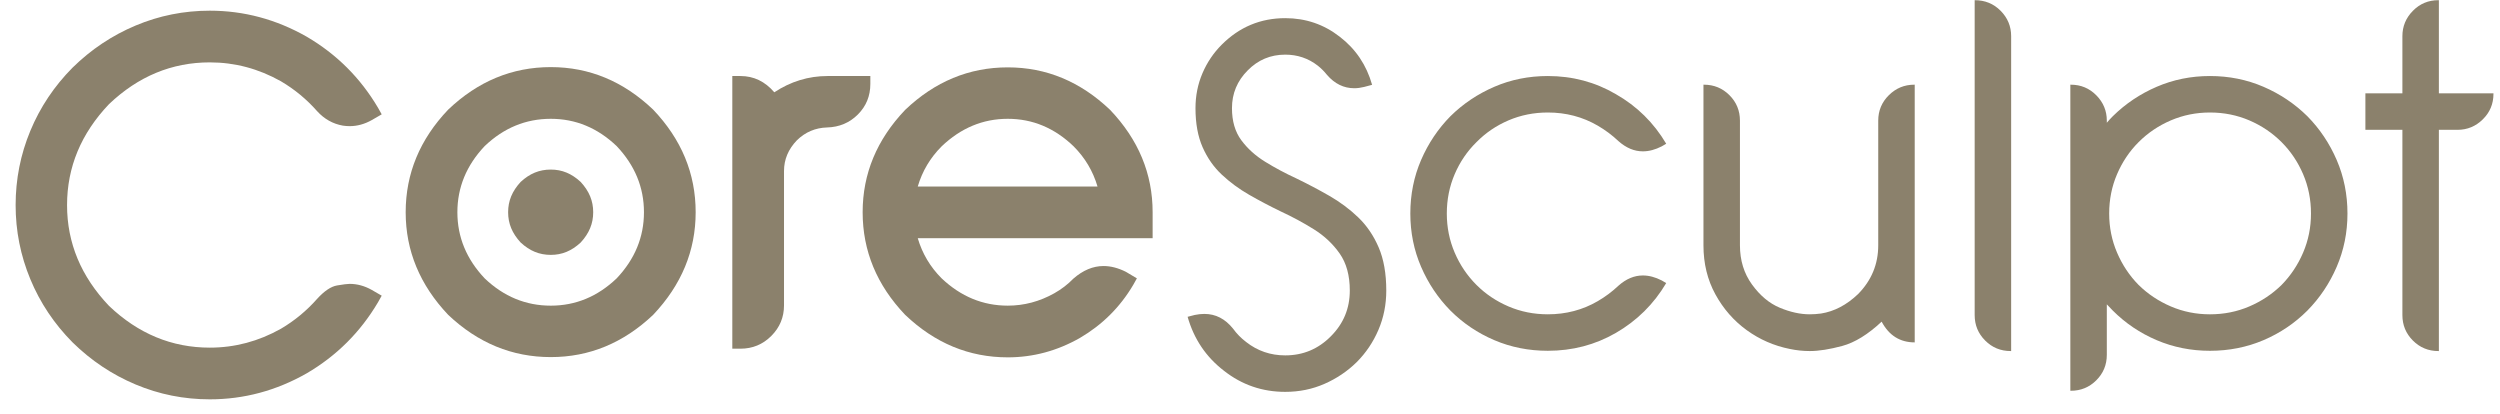
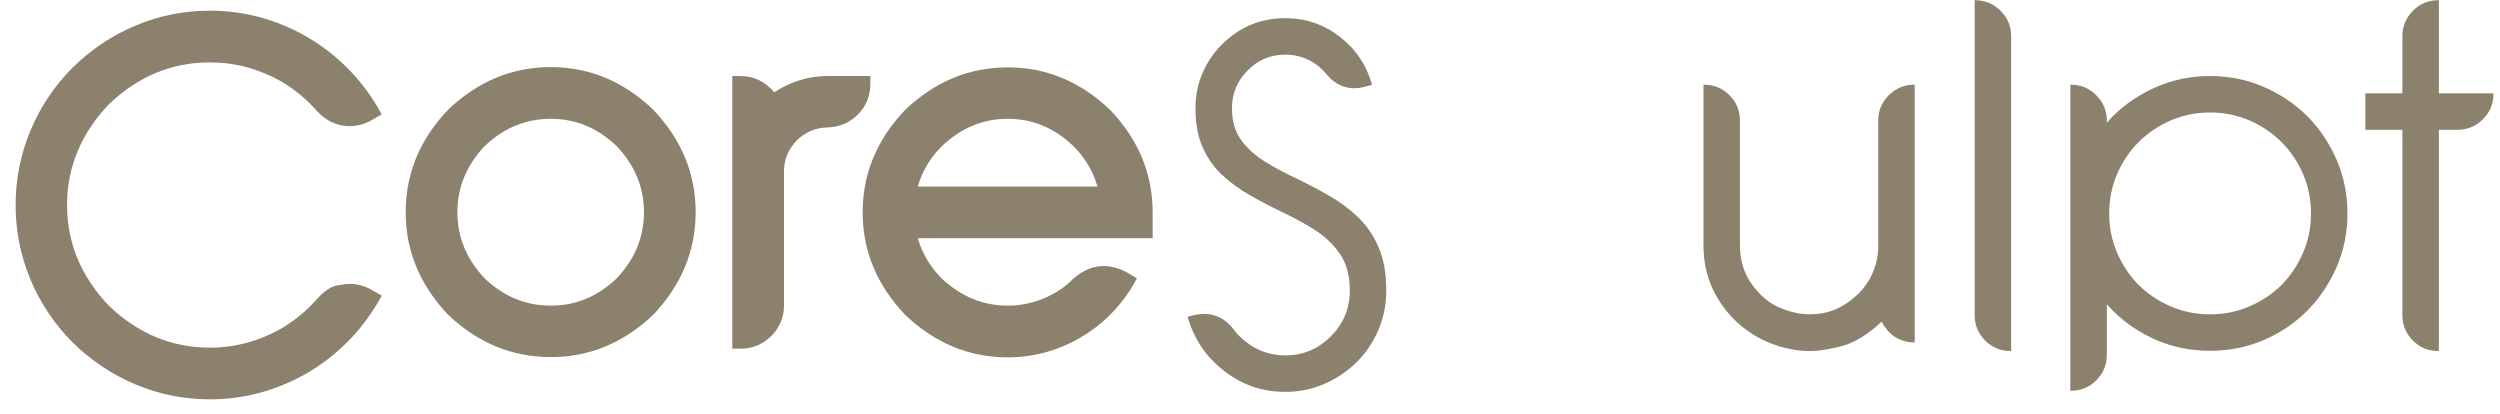
<svg xmlns="http://www.w3.org/2000/svg" xmlns:ns1="http://www.serif.com/" width="100%" height="100%" viewBox="0 0 429 71" version="1.1" xml:space="preserve" style="fill-rule:evenodd;clip-rule:evenodd;stroke-linejoin:round;stroke-miterlimit:2;">
  <g id="Слой-1" ns1:id="Слой 1" transform="matrix(1,0,0,1,-20.666,-148.178)">
    <g transform="matrix(1,0,0,1,75.089,199.456)">
      <path d="M0,-32.197C-1.801,-34.239 -3.873,-35.95 -6.214,-37.331C-10.057,-39.493 -14.125,-40.574 -18.418,-40.574C-24.933,-40.574 -30.697,-38.187 -35.711,-33.414C-40.514,-28.37 -42.916,-22.591 -42.916,-16.076C-42.916,-9.592 -40.514,-3.827 -35.711,1.217C-30.697,5.991 -24.933,8.377 -18.418,8.377C-14.125,8.377 -10.057,7.296 -6.214,5.134C-3.873,3.753 -1.801,2.042 0,0.001C1.231,-1.35 2.372,-2.116 3.422,-2.296C4.473,-2.476 5.194,-2.566 5.584,-2.566C6.875,-2.566 8.136,-2.22 9.367,-1.53L11.078,-0.54L10.447,0.586C7.415,5.72 3.333,9.787 -1.801,12.79C-7.025,15.762 -12.564,17.248 -18.418,17.248C-22.861,17.248 -27.102,16.4 -31.14,14.704C-35.178,13.008 -38.788,10.599 -41.97,7.476C-45.123,4.294 -47.54,0.676 -49.221,-3.377C-50.902,-7.429 -51.742,-11.663 -51.742,-16.076C-51.742,-20.519 -50.902,-24.767 -49.221,-28.82C-47.54,-32.873 -45.123,-36.491 -41.97,-39.673C-38.788,-42.795 -35.178,-45.205 -31.14,-46.9C-27.102,-48.596 -22.861,-49.445 -18.418,-49.445C-12.564,-49.445 -7.025,-47.959 -1.801,-44.987C3.333,-41.984 7.415,-37.917 10.447,-32.783L11.078,-31.657L9.367,-30.667C8.136,-29.976 6.875,-29.631 5.584,-29.631C5.194,-29.631 4.803,-29.661 4.413,-29.72C2.702,-30.021 1.231,-30.846 0,-32.197" style="fill:rgb(139,129,108);fill-rule:nonzero;" />
    </g>
    <g transform="matrix(1,0,0,1,126.486,195.9)">
      <path d="M0,-22.651C-3.272,-25.773 -7.04,-27.335 -11.303,-27.335C-15.596,-27.335 -19.379,-25.773 -22.651,-22.651C-25.773,-19.349 -27.334,-15.566 -27.334,-11.303C-27.334,-7.04 -25.773,-3.257 -22.651,0.045C-19.379,3.167 -15.596,4.729 -11.303,4.729C-7.04,4.729 -3.272,3.167 0,0.045C3.122,-3.257 4.684,-7.04 4.684,-11.303C4.684,-15.566 3.122,-19.349 0,-22.651M-11.303,-36.206C-4.698,-36.206 1.156,-33.774 6.26,-28.911C11.123,-23.807 13.555,-17.938 13.555,-11.303C13.555,-4.698 11.123,1.171 6.26,6.305C1.156,11.138 -4.698,13.555 -11.303,13.555C-17.938,13.555 -23.807,11.138 -28.911,6.305C-33.774,1.171 -36.206,-4.698 -36.206,-11.303C-36.206,-17.938 -33.774,-23.807 -28.911,-28.911C-23.807,-33.774 -17.938,-36.206 -11.303,-36.206" style="fill:rgb(139,129,108);fill-rule:nonzero;" />
    </g>
    <g transform="matrix(1,0,0,1,120.313,179.401)">
-       <path d="M0,10.39C-1.565,11.839 -3.199,12.514 -5.134,12.514C-7.094,12.514 -8.741,11.837 -10.308,10.388C-11.771,8.793 -12.453,7.142 -12.453,5.195C-12.453,3.248 -11.771,1.595 -10.308,0C-8.741,-1.449 -7.094,-2.124 -5.134,-2.124C-3.199,-2.124 -1.565,-1.449 0,0C1.464,1.595 2.146,3.248 2.146,5.195C2.146,7.142 1.464,8.795 0,10.39" style="fill:rgb(139,129,108);fill-rule:nonzero;" />
-     </g>
+       </g>
    <g transform="matrix(1,0,0,1,153.536,205.221)">
      <path d="M0,-41.205C2.822,-43.066 5.869,-43.997 9.142,-43.997L16.481,-43.997L16.481,-42.645C16.481,-40.574 15.769,-38.826 14.343,-37.399C12.917,-35.974 11.153,-35.23 9.051,-35.171C7.04,-35.11 5.313,-34.375 3.873,-32.964C2.401,-31.433 1.666,-29.677 1.666,-27.695L1.666,-4.639C1.666,-2.597 0.938,-0.849 -0.518,0.608C-1.974,2.064 -3.738,2.792 -5.81,2.792L-7.206,2.792L-7.206,-43.997L-5.81,-43.997C-3.528,-43.997 -1.591,-43.066 0,-41.205" style="fill:rgb(139,129,108);fill-rule:nonzero;" />
    </g>
    <g transform="matrix(1,0,0,1,178.153,189.054)">
      <path d="M0,-8.871L30.847,-8.871C30.066,-11.513 28.701,-13.809 26.749,-15.762C23.477,-18.913 19.709,-20.489 15.446,-20.489C11.183,-20.489 7.4,-18.913 4.098,-15.762C2.146,-13.809 0.78,-11.513 0,-8.871M0,-0C0.78,2.642 2.146,4.939 4.098,6.89C7.4,10.013 11.183,11.573 15.446,11.573C18.238,11.573 20.895,10.868 23.417,9.457C24.647,8.767 25.744,7.926 26.704,6.936C28.355,5.494 30.082,4.774 31.883,4.774C33.114,4.774 34.39,5.104 35.71,5.765L37.602,6.89L36.972,8.016C34.72,11.829 31.673,14.861 27.83,17.112C23.927,19.334 19.799,20.445 15.446,20.445C8.811,20.445 2.942,18.013 -2.162,13.15C-7.025,8.046 -9.457,2.177 -9.457,-4.458C-9.457,-11.062 -7.025,-16.917 -2.162,-22.02C2.942,-26.884 8.811,-29.316 15.446,-29.316C22.051,-29.316 27.905,-26.884 33.009,-22.02C37.872,-16.917 40.304,-11.062 40.304,-4.458L40.304,-0L0,-0Z" style="fill:rgb(139,129,108);fill-rule:nonzero;" />
    </g>
    <g transform="matrix(1,0,0,1,248.374,205.693)">
      <path d="M0,-44.671C-0.48,-45.272 -1.006,-45.797 -1.576,-46.247C-3.197,-47.508 -5.059,-48.139 -7.16,-48.139C-9.683,-48.139 -11.829,-47.238 -13.6,-45.437C-15.401,-43.636 -16.302,-41.474 -16.302,-38.952C-16.302,-36.731 -15.769,-34.9 -14.703,-33.458C-13.638,-32.017 -12.264,-30.778 -10.583,-29.743C-8.901,-28.707 -7.115,-27.754 -5.224,-26.883C-3.303,-25.952 -1.426,-24.962 0.405,-23.911C2.236,-22.86 3.888,-21.63 5.358,-20.219C6.83,-18.808 8.001,-17.089 8.871,-15.063C9.742,-13.036 10.177,-10.567 10.177,-7.654C10.177,-5.253 9.727,-3.001 8.826,-0.9C7.926,1.202 6.68,3.049 5.089,4.64C3.497,6.2 1.658,7.439 -0.428,8.354C-2.515,9.27 -4.759,9.728 -7.16,9.728C-11.093,9.728 -14.591,8.527 -17.653,6.126C-20.745,3.754 -22.832,0.662 -23.913,-3.151L-22.697,-3.467C-22.126,-3.586 -21.571,-3.647 -21.03,-3.647C-19.109,-3.647 -17.473,-2.806 -16.122,-1.125C-15.491,-0.254 -14.741,0.512 -13.87,1.172C-11.919,2.703 -9.683,3.469 -7.16,3.469C-4.098,3.469 -1.486,2.373 0.676,0.182C2.837,-1.981 3.918,-4.592 3.918,-7.654C3.918,-10.236 3.34,-12.353 2.184,-14.004C1.028,-15.655 -0.45,-17.044 -2.252,-18.17C-4.053,-19.295 -5.959,-20.323 -7.971,-21.254C-9.832,-22.155 -11.626,-23.101 -13.353,-24.091C-15.079,-25.082 -16.64,-26.231 -18.036,-27.536C-19.432,-28.842 -20.535,-30.418 -21.346,-32.265C-22.156,-34.111 -22.562,-36.34 -22.562,-38.952C-22.562,-41.083 -22.164,-43.08 -21.368,-44.942C-20.573,-46.803 -19.469,-48.439 -18.058,-49.85C-15.026,-52.882 -11.394,-54.399 -7.16,-54.399C-3.647,-54.399 -0.525,-53.332 2.206,-51.201C4.938,-49.1 6.785,-46.353 7.745,-42.96L6.395,-42.6C5.794,-42.449 5.224,-42.374 4.684,-42.374C2.882,-42.374 1.32,-43.14 0,-44.671" style="fill:rgb(139,129,108);fill-rule:nonzero;" />
    </g>
    <g transform="matrix(1,0,0,1,306.586,172.842)">
-       <path d="M0,23.913C-2.132,27.516 -5.014,30.367 -8.646,32.469C-12.188,34.511 -16.077,35.531 -20.31,35.531C-23.582,35.531 -26.645,34.923 -29.496,33.707C-32.349,32.491 -34.855,30.803 -37.017,28.641C-39.148,26.479 -40.829,23.973 -42.061,21.12C-43.291,18.268 -43.907,15.222 -43.907,11.978C-43.907,8.707 -43.291,5.644 -42.061,2.792C-40.829,-0.06 -39.148,-2.566 -37.017,-4.729C-34.855,-6.859 -32.349,-8.541 -29.496,-9.772C-26.645,-11.003 -23.582,-11.618 -20.31,-11.618C-16.077,-11.618 -12.188,-10.582 -8.646,-8.511C-5.014,-6.44 -2.132,-3.603 0,0L-0.766,0.45C-1.876,1.021 -2.957,1.307 -4.008,1.307C-5.479,1.307 -6.875,0.721 -8.196,-0.45C-9.276,-1.471 -10.463,-2.357 -11.754,-3.107C-14.335,-4.608 -17.187,-5.358 -20.31,-5.358C-22.712,-5.358 -24.963,-4.908 -27.064,-4.008C-29.166,-3.107 -30.997,-1.861 -32.559,-0.27C-34.149,1.291 -35.396,3.123 -36.296,5.225C-37.197,7.325 -37.647,9.577 -37.647,11.978C-37.647,14.35 -37.197,16.587 -36.296,18.688C-35.396,20.79 -34.149,22.637 -32.559,24.227C-30.997,25.789 -29.166,27.019 -27.064,27.921C-24.963,28.821 -22.712,29.271 -20.31,29.271C-17.187,29.271 -14.335,28.52 -11.754,27.019C-10.463,26.269 -9.276,25.384 -8.196,24.363C-6.875,23.192 -5.479,22.606 -4.008,22.606C-2.957,22.606 -1.876,22.892 -0.766,23.462L0,23.913Z" style="fill:rgb(139,129,108);fill-rule:nonzero;" />
-     </g>
+       </g>
    <g transform="matrix(1,0,0,1,349.231,208.418)">
      <path d="M0,-45.708L0,-1.486C-2.521,-1.486 -4.413,-2.672 -5.674,-5.044C-8.016,-2.853 -10.268,-1.464 -12.429,-0.878C-14.591,-0.293 -16.452,0 -18.013,0C-19.153,0 -20.295,-0.12 -21.436,-0.36C-24.138,-0.9 -26.599,-1.974 -28.82,-3.58C-31.042,-5.187 -32.836,-7.235 -34.202,-9.728C-35.568,-12.219 -36.251,-15.026 -36.251,-18.148L-36.251,-45.708L-36.161,-45.708C-34.449,-45.708 -32.993,-45.107 -31.793,-43.907C-30.592,-42.706 -29.991,-41.25 -29.991,-39.539L-29.991,-18.148C-29.991,-15.566 -29.301,-13.322 -27.92,-11.416C-26.539,-9.51 -24.948,-8.181 -23.146,-7.431C-21.345,-6.68 -19.634,-6.305 -18.013,-6.305C-17.383,-6.305 -16.737,-6.35 -16.076,-6.439C-13.795,-6.8 -11.679,-7.911 -9.727,-9.772C-7.415,-12.114 -6.26,-14.906 -6.26,-18.148L-6.26,-39.539C-6.26,-41.25 -5.651,-42.706 -4.436,-43.907C-3.22,-45.107 -1.771,-45.708 -0.09,-45.708L0,-45.708Z" style="fill:rgb(139,129,108);fill-rule:nonzero;" />
    </g>
    <g transform="matrix(1,0,0,1,359.519,208.418)">
      <path d="M0,-60.209C1.771,-60.209 3.258,-59.601 4.458,-58.385C5.659,-57.169 6.26,-55.721 6.26,-54.039L6.26,0L6.17,0C4.458,0 3.002,-0.601 1.802,-1.802C0.601,-3.002 0,-4.458 0,-6.17L0,-60.209Z" style="fill:rgb(139,129,108);fill-rule:nonzero;" />
    </g>
    <g transform="matrix(1,0,0,1,399.894,174.343)">
      <path d="M0,27.771C2.401,27.771 4.653,27.321 6.755,26.42C8.856,25.519 10.702,24.289 12.294,22.727C13.854,21.136 15.086,19.29 15.986,17.188C16.887,15.086 17.337,12.85 17.337,10.478C17.337,8.077 16.887,5.825 15.986,3.724C15.086,1.623 13.854,-0.209 12.294,-1.77C10.702,-3.362 8.856,-4.607 6.755,-5.508C4.653,-6.409 2.401,-6.859 0,-6.859C-2.372,-6.859 -4.608,-6.409 -6.71,-5.508C-8.812,-4.607 -10.658,-3.362 -12.249,-1.77C-13.811,-0.209 -15.041,1.623 -15.941,3.724C-16.843,5.825 -17.293,8.077 -17.293,10.478C-17.293,12.85 -16.843,15.086 -15.941,17.188C-15.041,19.29 -13.811,21.136 -12.249,22.727C-10.658,24.289 -8.812,25.519 -6.71,26.42C-4.608,27.321 -2.372,27.771 0,27.771M-23.958,40.89L-23.958,-11.632L-23.867,-11.632C-22.156,-11.632 -20.7,-11.025 -19.499,-9.809C-18.299,-8.592 -17.698,-7.144 -17.698,-5.463L-17.698,-5.103C-17.368,-5.493 -17.022,-5.869 -16.662,-6.229C-14.501,-8.36 -11.994,-10.042 -9.142,-11.272C-6.29,-12.503 -3.243,-13.119 0,-13.119C3.272,-13.119 6.334,-12.503 9.187,-11.272C12.038,-10.042 14.545,-8.36 16.707,-6.229C18.838,-4.067 20.52,-1.56 21.75,1.292C22.981,4.144 23.597,7.207 23.597,10.478C23.597,13.721 22.981,16.768 21.75,19.62C20.52,22.472 18.838,24.979 16.707,27.14C14.545,29.302 12.038,30.991 9.187,32.207C6.334,33.422 3.272,34.031 0,34.031C-3.243,34.031 -6.29,33.422 -9.142,32.207C-11.994,30.991 -14.501,29.302 -16.662,27.14C-17.022,26.781 -17.368,26.42 -17.698,26.06L-17.698,34.721C-17.698,36.432 -18.299,37.888 -19.499,39.089C-20.7,40.29 -22.156,40.89 -23.867,40.89L-23.958,40.89Z" style="fill:rgb(139,129,108);fill-rule:nonzero;" />
    </g>
    <g transform="matrix(1,0,0,1,439.177,186.173)">
      <path d="M0,-15.717L0,22.246L-0.09,22.246C-1.802,22.246 -3.258,21.645 -4.458,20.444C-5.659,19.244 -6.26,17.788 -6.26,16.076L-6.26,-15.717L-12.609,-15.717L-12.609,-21.976L-6.26,-21.976L-6.26,-31.793C-6.26,-33.475 -5.659,-34.923 -4.458,-36.139C-3.258,-37.355 -1.802,-37.963 -0.09,-37.963L0,-37.963L0,-21.976L9.366,-21.976L9.366,-21.886C9.366,-20.175 8.759,-18.719 7.543,-17.518C6.327,-16.317 4.878,-15.717 3.197,-15.717L0,-15.717Z" style="fill:rgb(139,129,108);fill-rule:nonzero;" />
    </g>
  </g>
</svg>